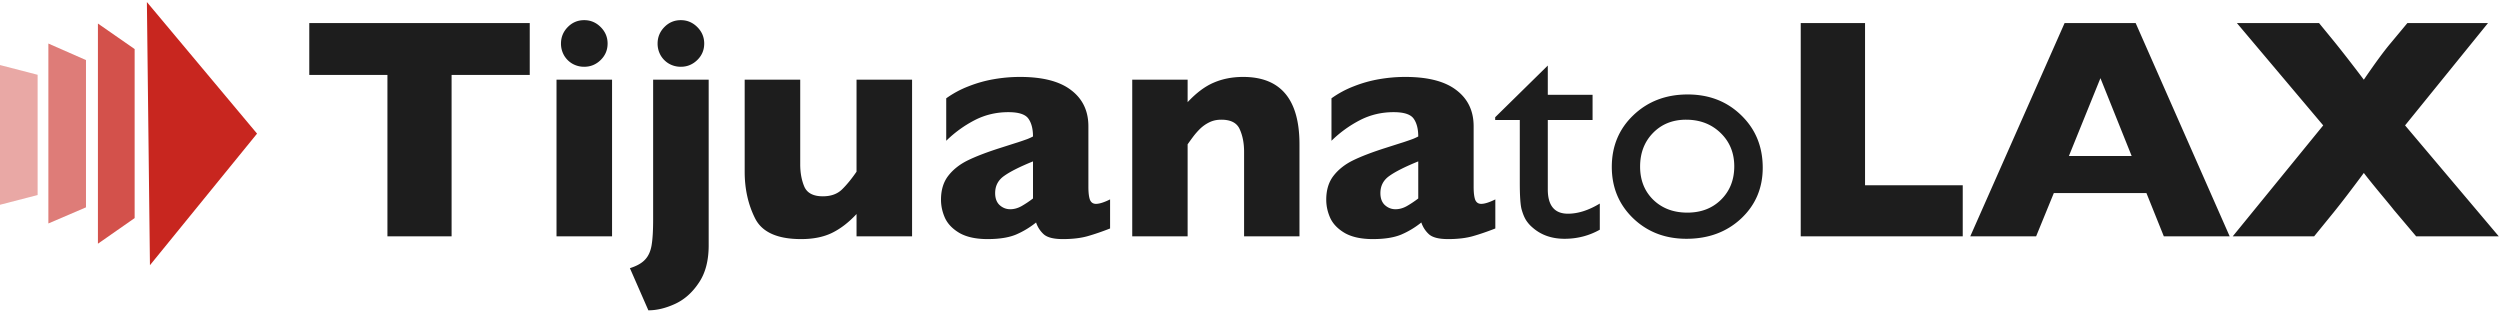
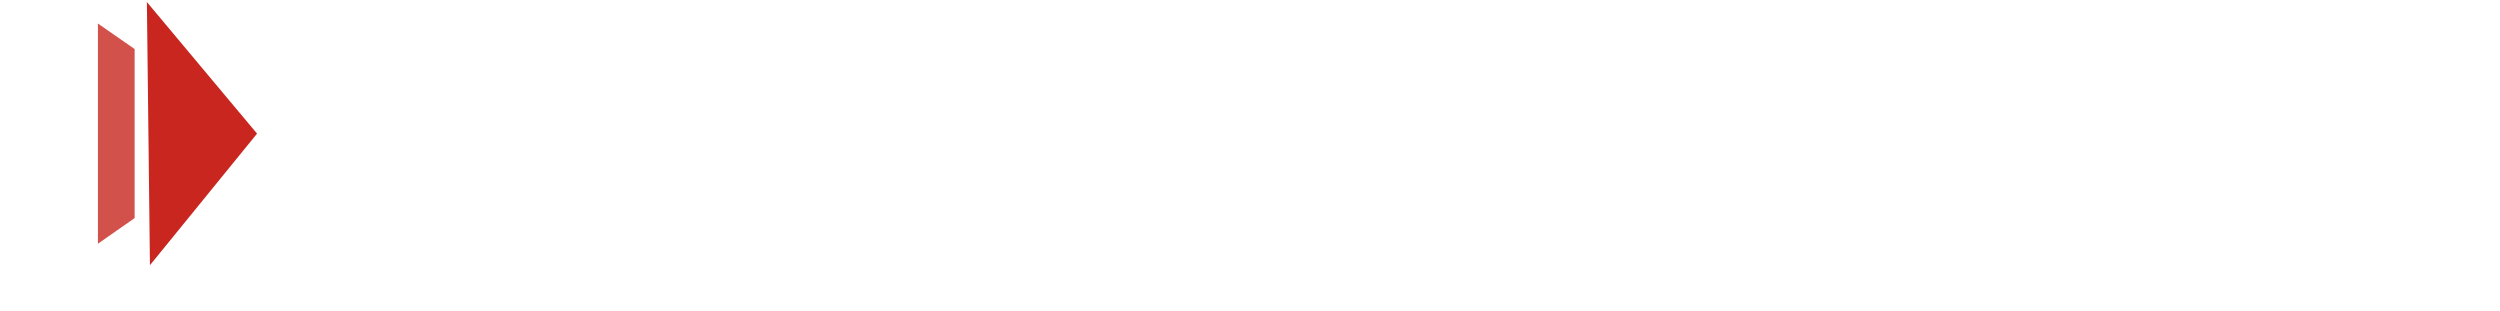
<svg xmlns="http://www.w3.org/2000/svg" width="603" height="75" fill="none">
-   <path d="M127.775 18.072h-18.851V57H93.449V18.072H74.598V5.566h53.177v12.506ZM146.553 10.502c0 1.558-.557 2.882-1.67 3.97-1.113 1.09-2.437 1.633-3.971 1.633a5.657 5.657 0 0 1-2.857-.742 5.56 5.56 0 0 1-2.004-2.004 5.656 5.656 0 0 1-.742-2.857c0-1.534.544-2.857 1.632-3.97 1.089-1.114 2.413-1.67 3.971-1.67 1.534 0 2.858.556 3.971 1.67 1.113 1.113 1.67 2.436 1.67 3.97ZM147.629 57h-13.397V19.223h13.397V57ZM169.857 10.502c0 1.558-.556 2.882-1.669 3.97-1.114 1.09-2.437 1.633-3.971 1.633a5.66 5.66 0 0 1-2.858-.742 5.56 5.56 0 0 1-2.004-2.004 5.666 5.666 0 0 1-.742-2.857c0-1.534.545-2.857 1.633-3.97 1.089-1.114 2.412-1.67 3.971-1.67 1.534 0 2.857.556 3.971 1.67 1.113 1.113 1.669 2.436 1.669 3.97Zm1.077 48.688c0 3.686-.792 6.692-2.375 9.017-1.559 2.35-3.464 4.045-5.715 5.084-2.252 1.04-4.404 1.559-6.457 1.559l-4.453-10.168c1.657-.52 2.882-1.213 3.673-2.079.792-.84 1.312-1.991 1.559-3.45.247-1.46.371-3.526.371-6.198V19.223h13.397V59.19ZM219.992 57h-13.396v-5.38c-1.881 2.028-3.86 3.55-5.938 4.564-2.053.99-4.527 1.484-7.422 1.484-5.715 0-9.413-1.658-11.095-4.973-1.683-3.34-2.524-7.1-2.524-11.28V19.222h13.397v20.41c0 2.053.334 3.86 1.002 5.418.692 1.534 2.177 2.3 4.453 2.3 1.954 0 3.5-.556 4.638-1.67 1.138-1.113 2.301-2.535 3.489-4.267V19.223h13.396V57ZM267.752 55.107c-1.954.767-3.76 1.386-5.418 1.856-1.658.47-3.649.705-5.975.705-2.201 0-3.735-.383-4.601-1.15a6.667 6.667 0 0 1-1.856-2.858 20.736 20.736 0 0 1-4.787 2.895c-1.756.742-4.057 1.113-6.902 1.113-2.746 0-4.973-.47-6.68-1.41-1.682-.965-2.87-2.165-3.562-3.6-.668-1.46-1.002-2.956-1.002-4.49 0-2.326.581-4.243 1.744-5.752 1.187-1.534 2.771-2.783 4.75-3.748 1.979-.965 4.601-1.967 7.867-3.006 1.856-.594 3.253-1.039 4.193-1.336a79.846 79.846 0 0 0 2.153-.742c.47-.173.965-.396 1.484-.668 0-1.83-.371-3.266-1.113-4.305-.742-1.039-2.35-1.558-4.824-1.558-2.92 0-5.629.643-8.127 1.93a28.425 28.425 0 0 0-6.866 4.972V23.713a24 24 0 0 1 5.381-2.895 30.845 30.845 0 0 1 6.049-1.707 36.663 36.663 0 0 1 6.383-.556c5.467 0 9.574 1.064 12.32 3.191 2.771 2.103 4.157 5.01 4.157 8.72v14.585c0 1.385.123 2.424.371 3.117.272.668.754 1.002 1.447 1.002.841 0 1.979-.359 3.414-1.076v7.013Zm-18.592-7.236v-8.943c-3.167 1.286-5.48 2.449-6.939 3.488-1.46 1.014-2.19 2.4-2.19 4.156 0 1.262.359 2.227 1.076 2.895.743.668 1.596 1.002 2.561 1.002.915 0 1.818-.248 2.709-.742a24.753 24.753 0 0 0 2.783-1.856ZM313.434 57h-13.36V36.627c0-2.078-.346-3.884-1.039-5.418-.668-1.559-2.152-2.338-4.453-2.338-1.089 0-2.053.21-2.894.631a8.601 8.601 0 0 0-2.227 1.559 17.553 17.553 0 0 0-1.633 1.855 78.054 78.054 0 0 0-1.373 1.893V57h-13.359V19.223h13.359v5.418c2.103-2.252 4.206-3.823 6.309-4.713 2.127-.916 4.49-1.373 7.088-1.373 9.054 0 13.582 5.418 13.582 16.254V57ZM360.674 55.107c-1.955.767-3.761 1.386-5.418 1.856-1.658.47-3.649.705-5.975.705-2.202 0-3.735-.383-4.601-1.15a6.667 6.667 0 0 1-1.856-2.858 20.736 20.736 0 0 1-4.787 2.895c-1.756.742-4.057 1.113-6.902 1.113-2.746 0-4.973-.47-6.68-1.41-1.682-.965-2.87-2.165-3.562-3.6-.668-1.46-1.002-2.956-1.002-4.49 0-2.326.581-4.243 1.744-5.752 1.187-1.534 2.771-2.783 4.75-3.748 1.979-.965 4.601-1.967 7.867-3.006 1.855-.594 3.253-1.039 4.193-1.336a79.846 79.846 0 0 0 2.153-.742c.47-.173.964-.396 1.484-.668 0-1.83-.371-3.266-1.113-4.305-.742-1.039-2.351-1.558-4.824-1.558-2.92 0-5.629.643-8.127 1.93a28.406 28.406 0 0 0-6.866 4.972V23.713a24 24 0 0 1 5.381-2.895 30.845 30.845 0 0 1 6.049-1.707 36.655 36.655 0 0 1 6.383-.556c5.467 0 9.574 1.064 12.32 3.191 2.771 2.103 4.156 5.01 4.156 8.72v14.585c0 1.385.124 2.424.371 3.117.273.668.755 1.002 1.448 1.002.841 0 1.979-.359 3.414-1.076v7.013Zm-18.592-7.236v-8.943c-3.167 1.286-5.48 2.449-6.939 3.488-1.46 1.014-2.19 2.4-2.19 4.156 0 1.262.359 2.227 1.076 2.895.742.668 1.596 1.002 2.561 1.002.915 0 1.818-.248 2.709-.742a24.753 24.753 0 0 0 2.783-1.856ZM360.637 28.277l12.691-12.468v7.05h10.799v6.086h-10.799v16.737c0 3.908 1.621 5.863 4.861 5.863 2.425 0 4.985-.817 7.682-2.45v6.31c-2.598 1.459-5.43 2.189-8.498 2.189-3.092 0-5.665-.903-7.719-2.71a7.87 7.87 0 0 1-1.595-1.818c-.421-.692-.78-1.583-1.077-2.672-.272-1.113-.408-3.216-.408-6.308v-15.14h-5.937v-.669ZM407.061 22.785c5.195 0 9.512 1.682 12.951 5.047 3.439 3.34 5.158 7.546 5.158 12.617 0 4.923-1.744 9.018-5.232 12.283-3.489 3.241-7.88 4.862-13.174 4.862-5.121 0-9.401-1.645-12.84-4.936-3.439-3.315-5.158-7.446-5.158-12.394 0-4.998 1.731-9.154 5.195-12.47 3.488-3.339 7.855-5.009 13.1-5.009Zm-.372 6.086c-3.24 0-5.9 1.064-7.978 3.192-2.078 2.127-3.117 4.836-3.117 8.127 0 3.265 1.064 5.937 3.191 8.015 2.128 2.053 4.861 3.08 8.201 3.08 3.315 0 6.024-1.039 8.127-3.117 2.128-2.103 3.192-4.787 3.192-8.053 0-3.24-1.101-5.925-3.303-8.053-2.202-2.127-4.973-3.19-8.313-3.19ZM473.412 57h-39.076V5.566h15.512V44.68h23.564V57ZM537.797 57h-15.883l-4.193-10.428h-22.34L491.113 57H475.23l22.749-51.434h17.144L537.797 57Zm-23.639-19.371-7.533-18.777-7.607 18.777h15.14ZM602.701 57h-19.928l-5.455-6.457c-.173-.247-1.249-1.559-3.228-3.934-1.979-2.4-3.291-4.032-3.934-4.898-2.968 4.008-5.393 7.174-7.273 9.5L558.17 57h-19.631l21.82-26.756-20.818-24.678h19.816l3.526 4.305c2.028 2.499 4.453 5.616 7.273 9.352 2.697-3.959 4.849-6.89 6.457-8.795l4.045-4.862h19.446l-20.002 24.678L602.701 57Z" fill="#1D1D1D" />
-   <path d="m35.429.492.738 63.476L62 32.23 35.429.492Z" fill="#C8261F" />
+   <path d="m35.429.492.738 63.476L62 32.23 35.429.492" fill="#C8261F" />
  <path d="m23.62 5.677 8.856 6.157v40.768l-8.857 6.181V5.677Z" fill="#C8261F" fill-opacity=".8" />
-   <path d="m11.666 10.502 9.074 3.99V50.01l-9.073 3.889V10.502Z" fill="#C8261F" fill-opacity=".6" />
-   <path d="m0 15.688 9.074 2.349v29.004L0 49.391V15.688Z" fill="#C8261F" fill-opacity=".4" />
</svg>